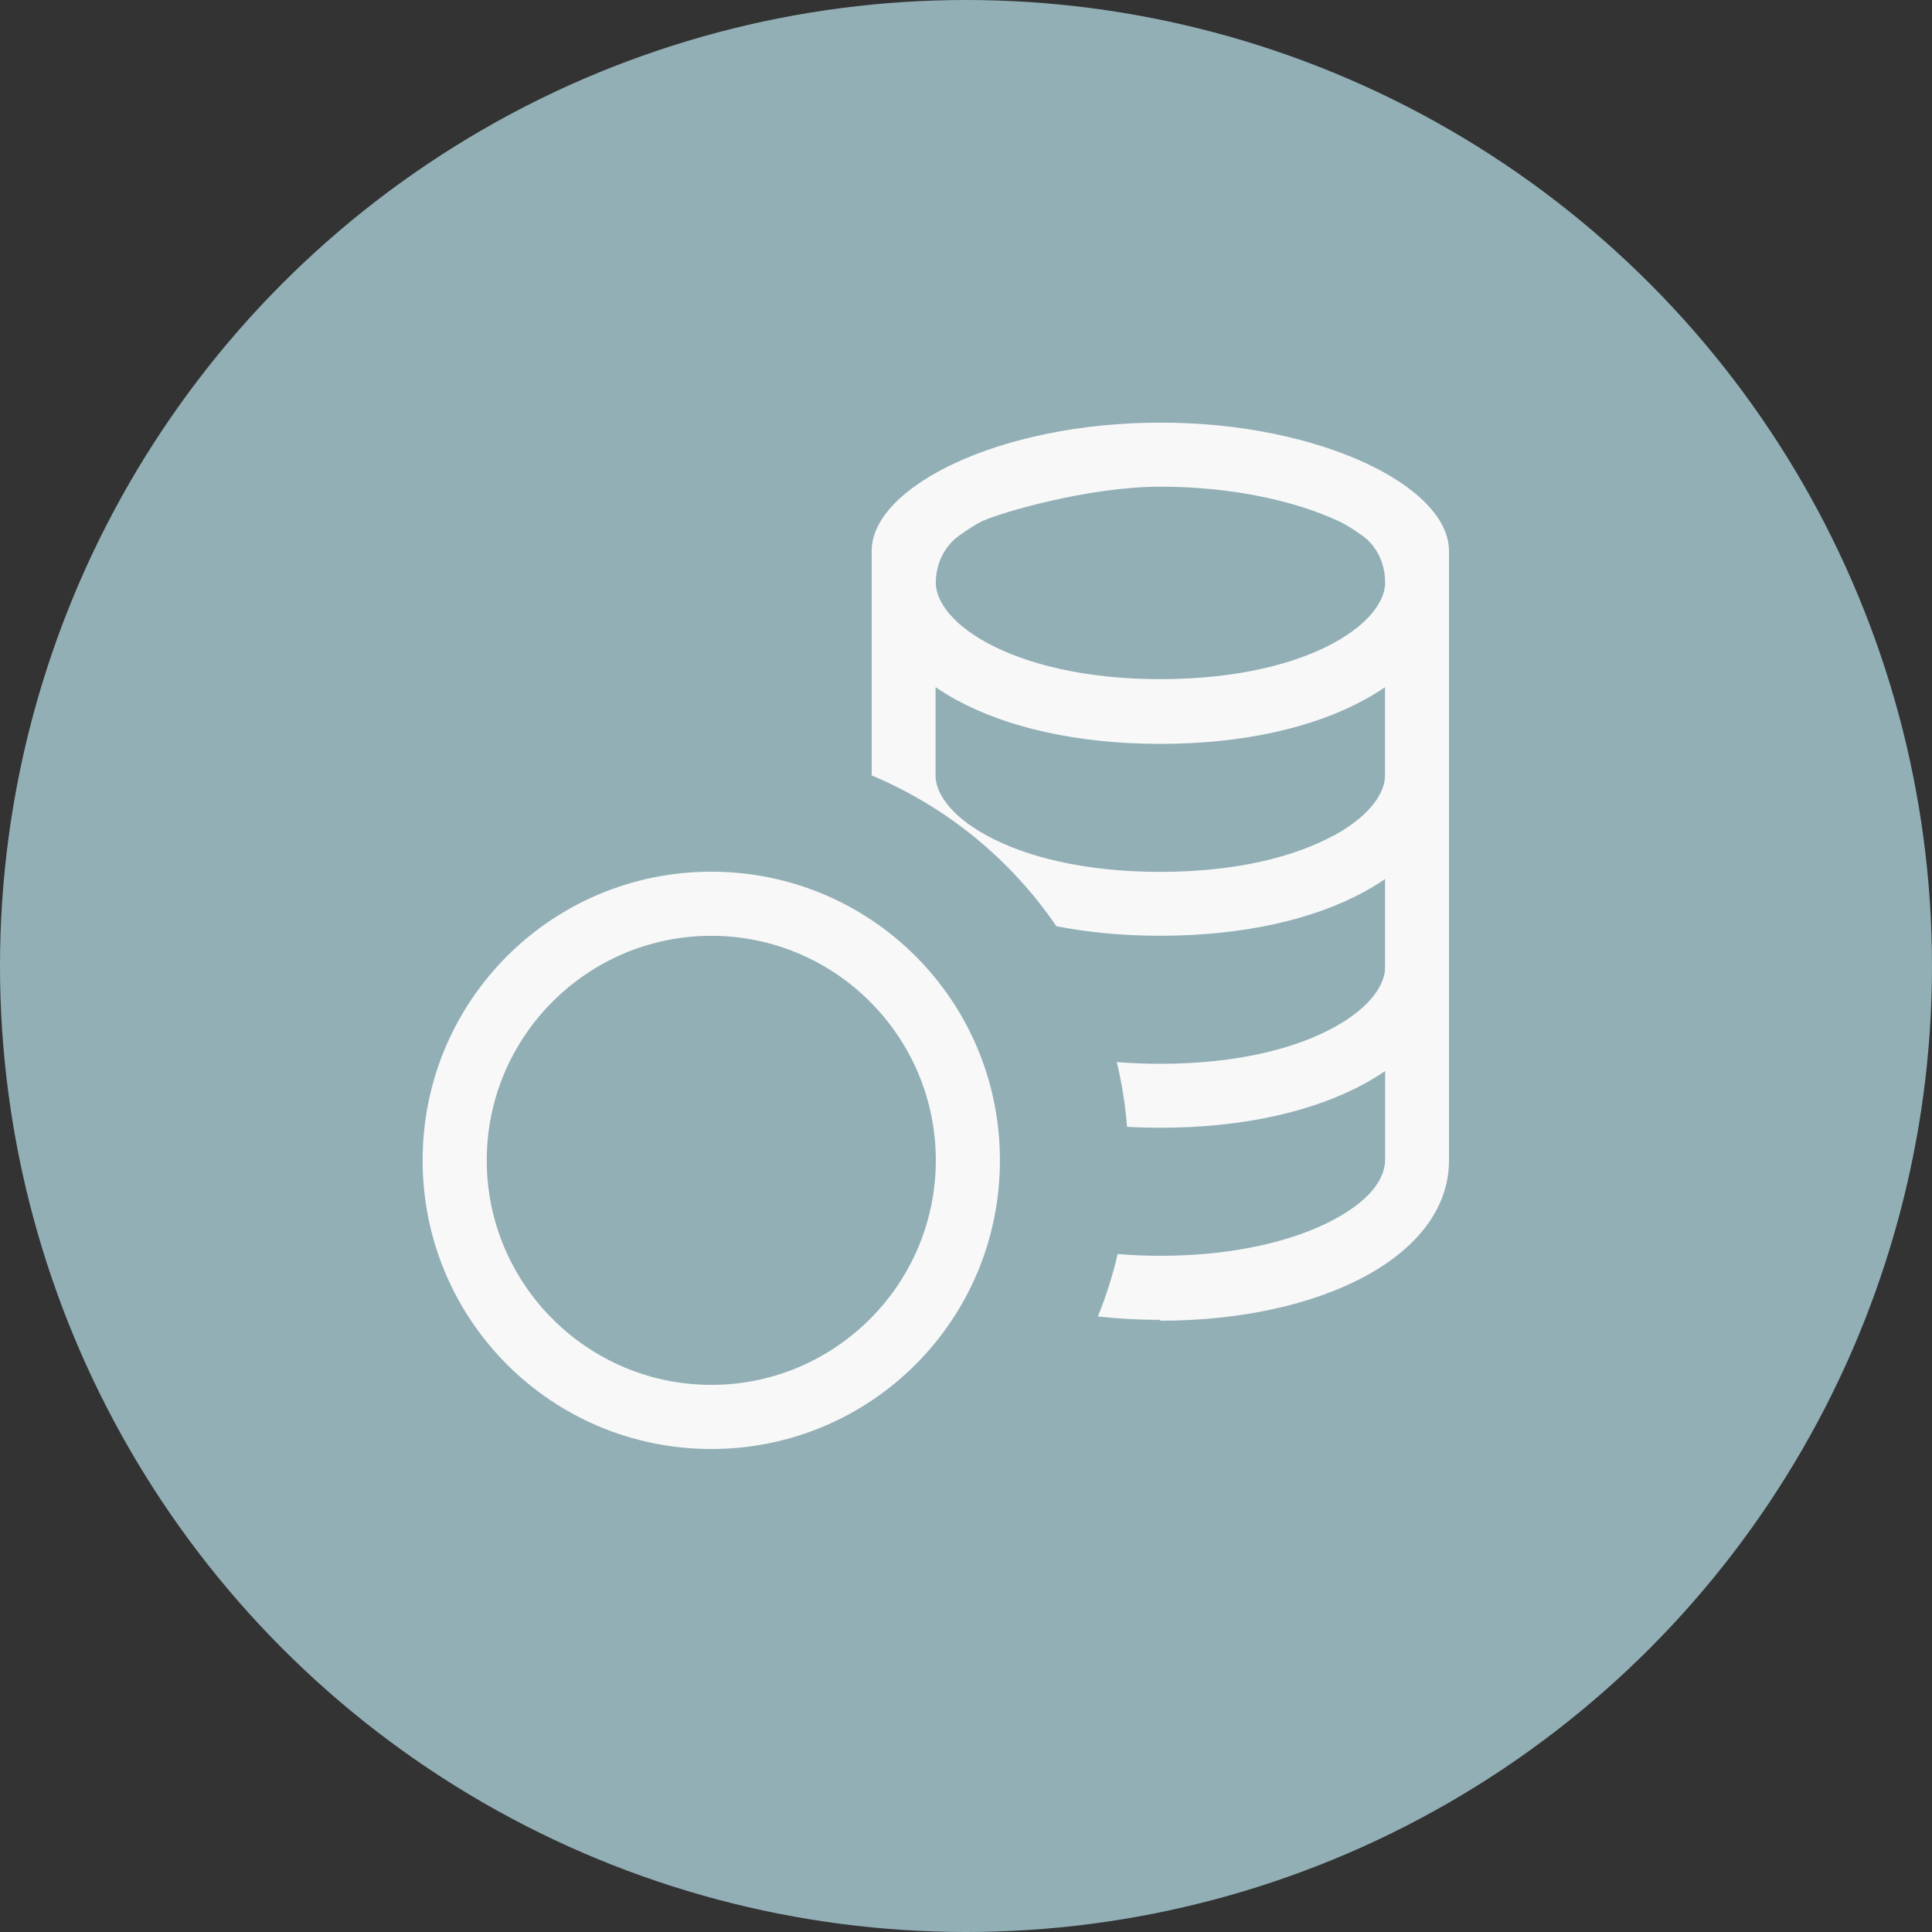
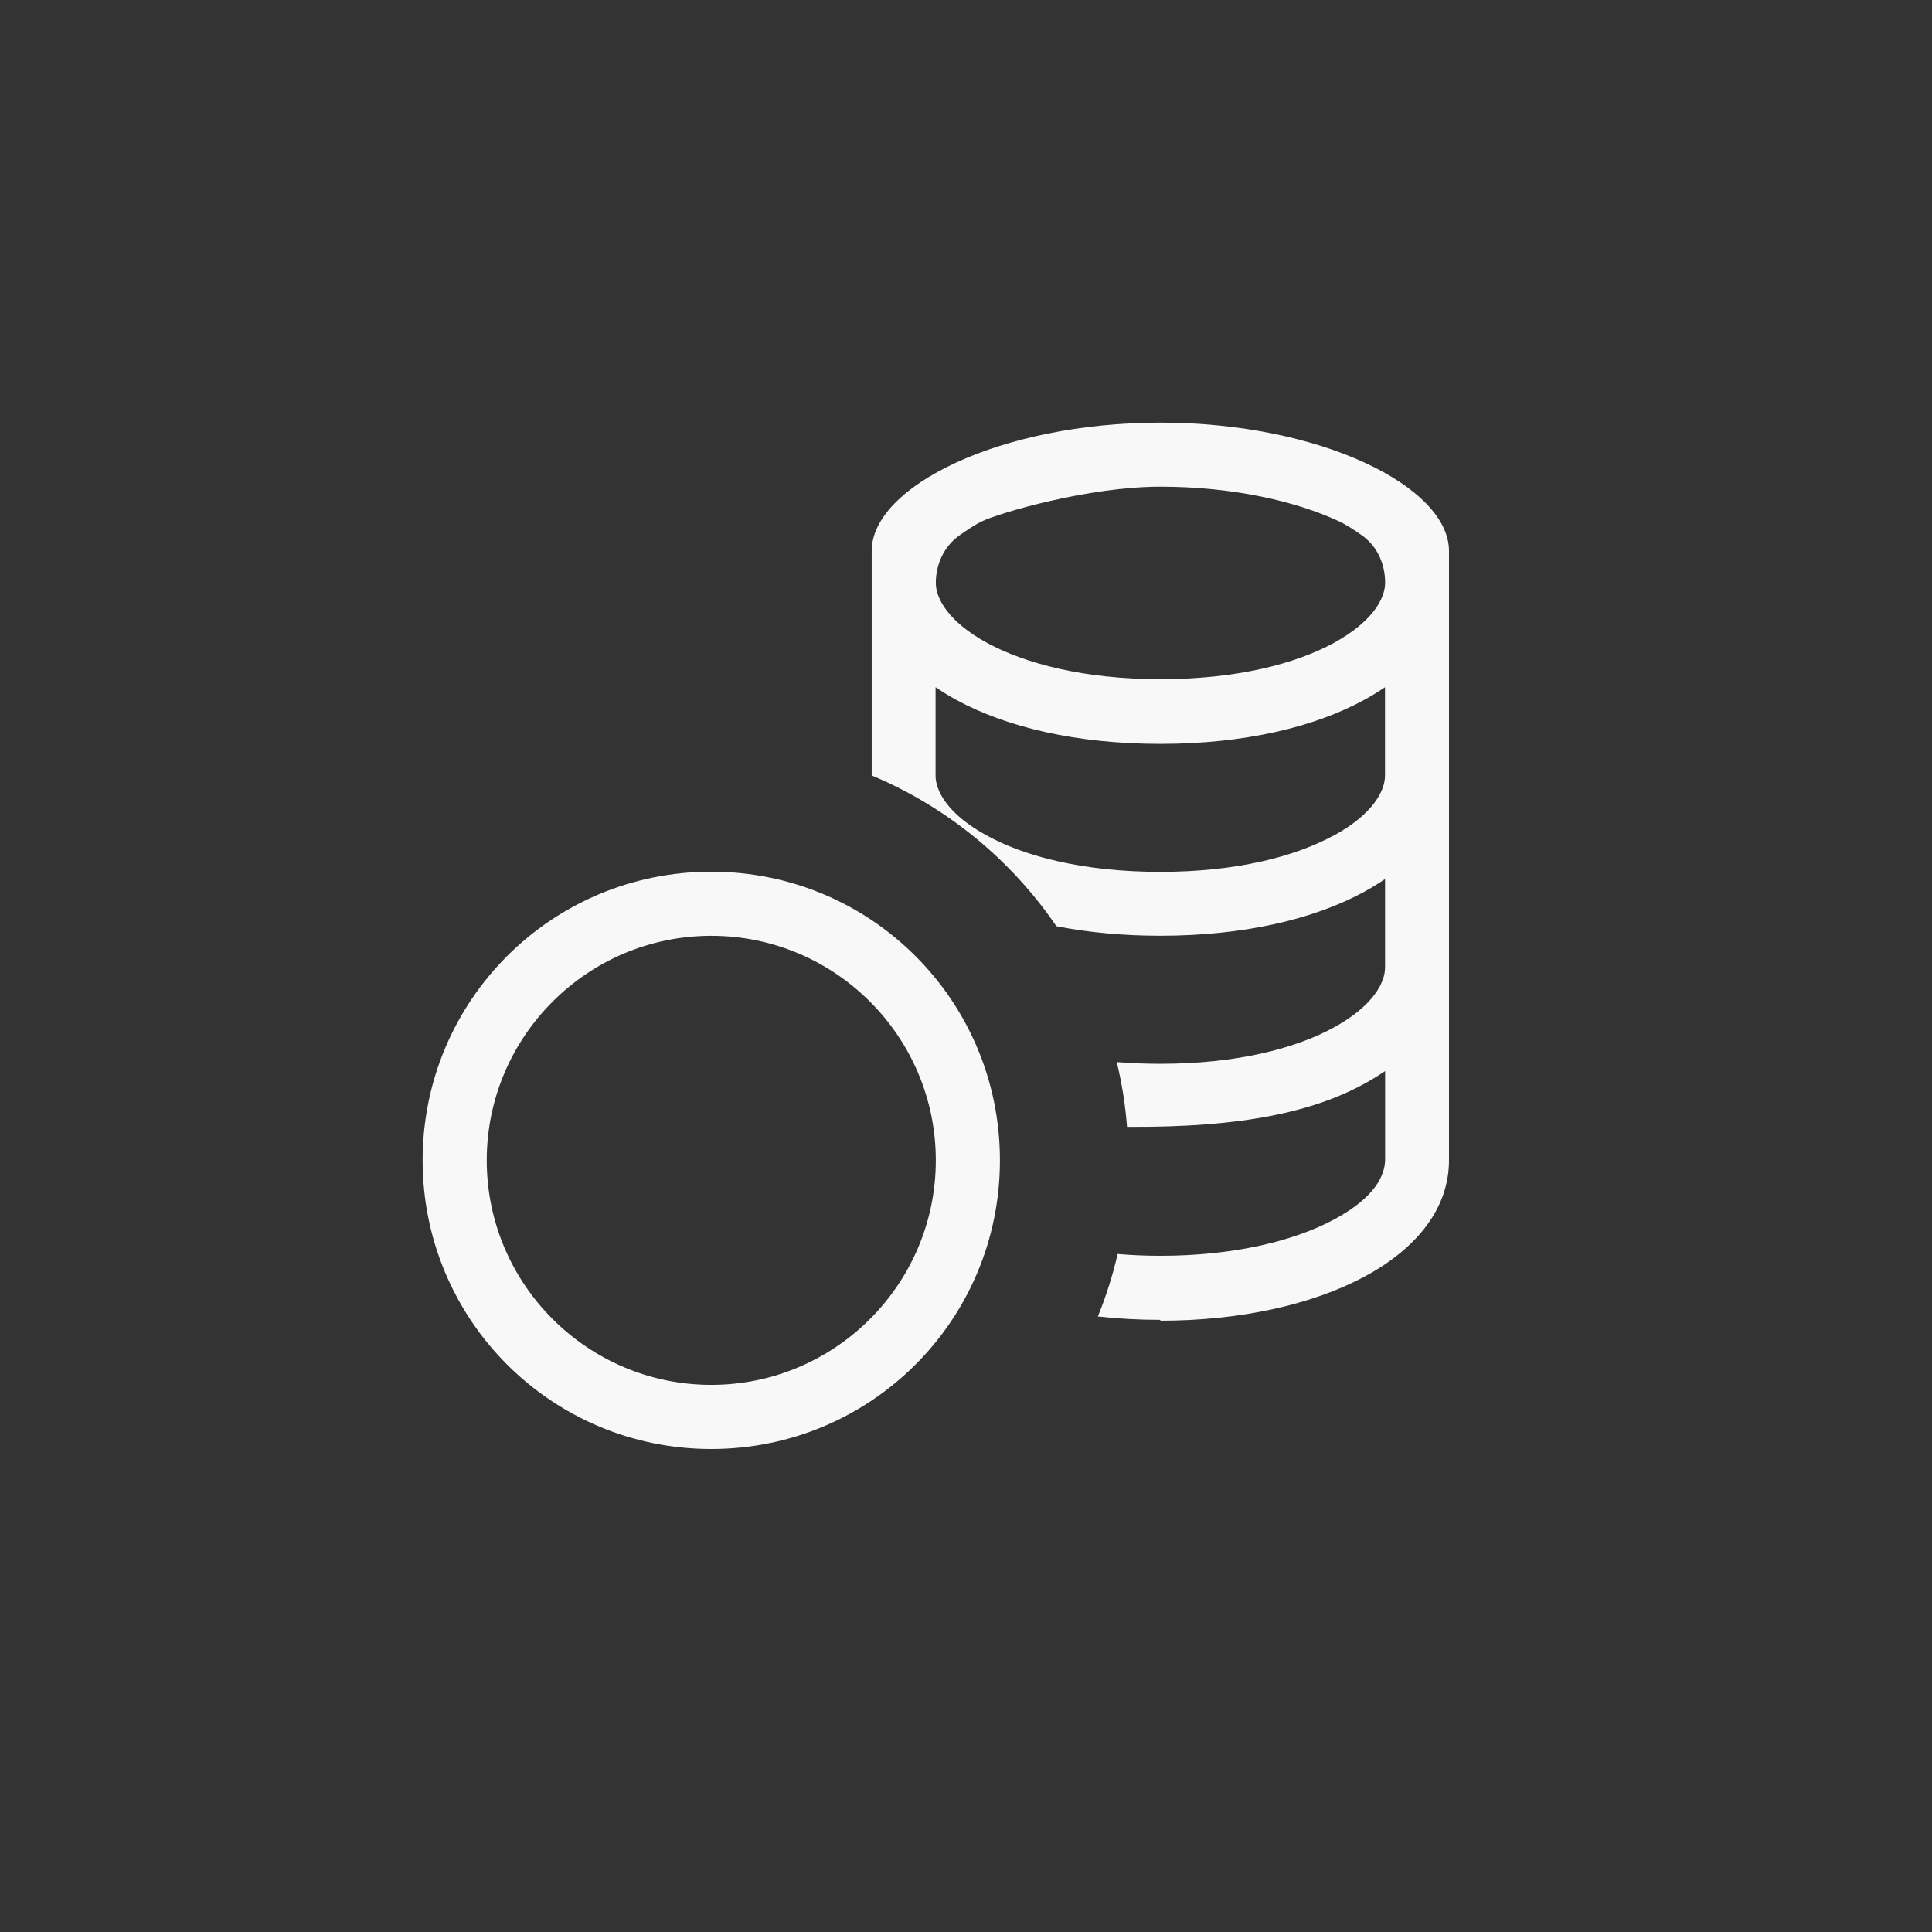
<svg xmlns="http://www.w3.org/2000/svg" width="32" height="32" viewBox="0 0 32 32" fill="none">
  <rect x="0" y="0" width="32" height="32" fill="#333333" stroke="none" />
-   <circle cx="16" cy="16" r="16" fill="#92AFB6" />
-   <path fill-rule="evenodd" clip-rule="evenodd" d="M19.219 21.875C21.864 21.875 24 20.812 24 19.219V9.125C24 8.062 21.875 7 19.219 7C16.562 7 14.438 8.062 14.438 9.125V12.844C15.681 13.364 16.743 14.236 17.497 15.341C18.018 15.443 18.592 15.499 19.219 15.499C20.611 15.499 21.769 15.222 22.598 14.77C22.715 14.705 22.83 14.635 22.941 14.56V16.026C22.941 16.276 22.742 16.663 22.089 17.02C21.455 17.366 20.484 17.62 19.22 17.62C18.967 17.62 18.726 17.61 18.497 17.591C18.582 17.94 18.639 18.298 18.667 18.664C18.846 18.674 19.031 18.679 19.22 18.679C20.612 18.679 21.77 18.402 22.599 17.95C22.716 17.886 22.831 17.815 22.942 17.74V19.206C22.942 19.457 22.783 19.829 22.101 20.196C21.43 20.558 20.423 20.8 19.222 20.8C18.978 20.8 18.741 20.79 18.512 20.77C18.43 21.123 18.321 21.469 18.184 21.805C18.518 21.842 18.864 21.861 19.221 21.861L19.219 21.875ZM22.087 13.842C22.741 13.486 22.94 13.098 22.94 12.848V11.382C22.83 11.457 22.715 11.527 22.596 11.592C21.77 12.044 20.61 12.321 19.218 12.321C17.826 12.321 16.668 12.044 15.839 11.592C15.721 11.527 15.607 11.457 15.496 11.382V12.848C15.496 13.098 15.694 13.486 16.348 13.841C16.981 14.187 17.952 14.441 19.217 14.441C20.481 14.441 21.448 14.187 22.085 13.841L22.087 13.842ZM15.5 9.656C15.5 9.35 15.633 9.056 15.88 8.876C16.015 8.779 16.162 8.681 16.278 8.628C16.568 8.494 18.02 8.061 19.221 8.061C20.422 8.061 21.463 8.303 22.164 8.628C22.296 8.688 22.441 8.783 22.57 8.876C22.815 9.054 22.942 9.346 22.942 9.649V9.655C22.942 9.905 22.743 10.293 22.09 10.65C21.456 10.995 20.485 11.249 19.221 11.249C17.956 11.249 16.99 10.994 16.352 10.65C15.699 10.294 15.5 9.905 15.5 9.656Z" fill="#F8F8F8" />
+   <path fill-rule="evenodd" clip-rule="evenodd" d="M19.219 21.875C21.864 21.875 24 20.812 24 19.219V9.125C24 8.062 21.875 7 19.219 7C16.562 7 14.438 8.062 14.438 9.125V12.844C15.681 13.364 16.743 14.236 17.497 15.341C18.018 15.443 18.592 15.499 19.219 15.499C20.611 15.499 21.769 15.222 22.598 14.77C22.715 14.705 22.83 14.635 22.941 14.56V16.026C22.941 16.276 22.742 16.663 22.089 17.02C21.455 17.366 20.484 17.62 19.22 17.62C18.967 17.62 18.726 17.61 18.497 17.591C18.582 17.94 18.639 18.298 18.667 18.664C20.612 18.679 21.77 18.402 22.599 17.95C22.716 17.886 22.831 17.815 22.942 17.74V19.206C22.942 19.457 22.783 19.829 22.101 20.196C21.43 20.558 20.423 20.8 19.222 20.8C18.978 20.8 18.741 20.79 18.512 20.77C18.43 21.123 18.321 21.469 18.184 21.805C18.518 21.842 18.864 21.861 19.221 21.861L19.219 21.875ZM22.087 13.842C22.741 13.486 22.94 13.098 22.94 12.848V11.382C22.83 11.457 22.715 11.527 22.596 11.592C21.77 12.044 20.61 12.321 19.218 12.321C17.826 12.321 16.668 12.044 15.839 11.592C15.721 11.527 15.607 11.457 15.496 11.382V12.848C15.496 13.098 15.694 13.486 16.348 13.841C16.981 14.187 17.952 14.441 19.217 14.441C20.481 14.441 21.448 14.187 22.085 13.841L22.087 13.842ZM15.5 9.656C15.5 9.35 15.633 9.056 15.88 8.876C16.015 8.779 16.162 8.681 16.278 8.628C16.568 8.494 18.02 8.061 19.221 8.061C20.422 8.061 21.463 8.303 22.164 8.628C22.296 8.688 22.441 8.783 22.57 8.876C22.815 9.054 22.942 9.346 22.942 9.649V9.655C22.942 9.905 22.743 10.293 22.09 10.65C21.456 10.995 20.485 11.249 19.221 11.249C17.956 11.249 16.99 10.994 16.352 10.65C15.699 10.294 15.5 9.905 15.5 9.656Z" fill="#F8F8F8" />
  <path fill-rule="evenodd" clip-rule="evenodd" d="M16.562 19.219C16.562 21.864 14.427 24 11.781 24C9.136 24 7 21.864 7 19.219C7 16.573 9.136 14.438 11.781 14.438C14.427 14.438 16.562 16.573 16.562 19.219ZM15.5 19.219C15.5 21.269 13.832 22.938 11.781 22.938C9.731 22.938 8.062 21.269 8.062 19.219C8.062 17.168 9.731 15.5 11.781 15.5C13.832 15.5 15.5 17.168 15.5 19.219Z" fill="#F8F8F8" />
</svg>